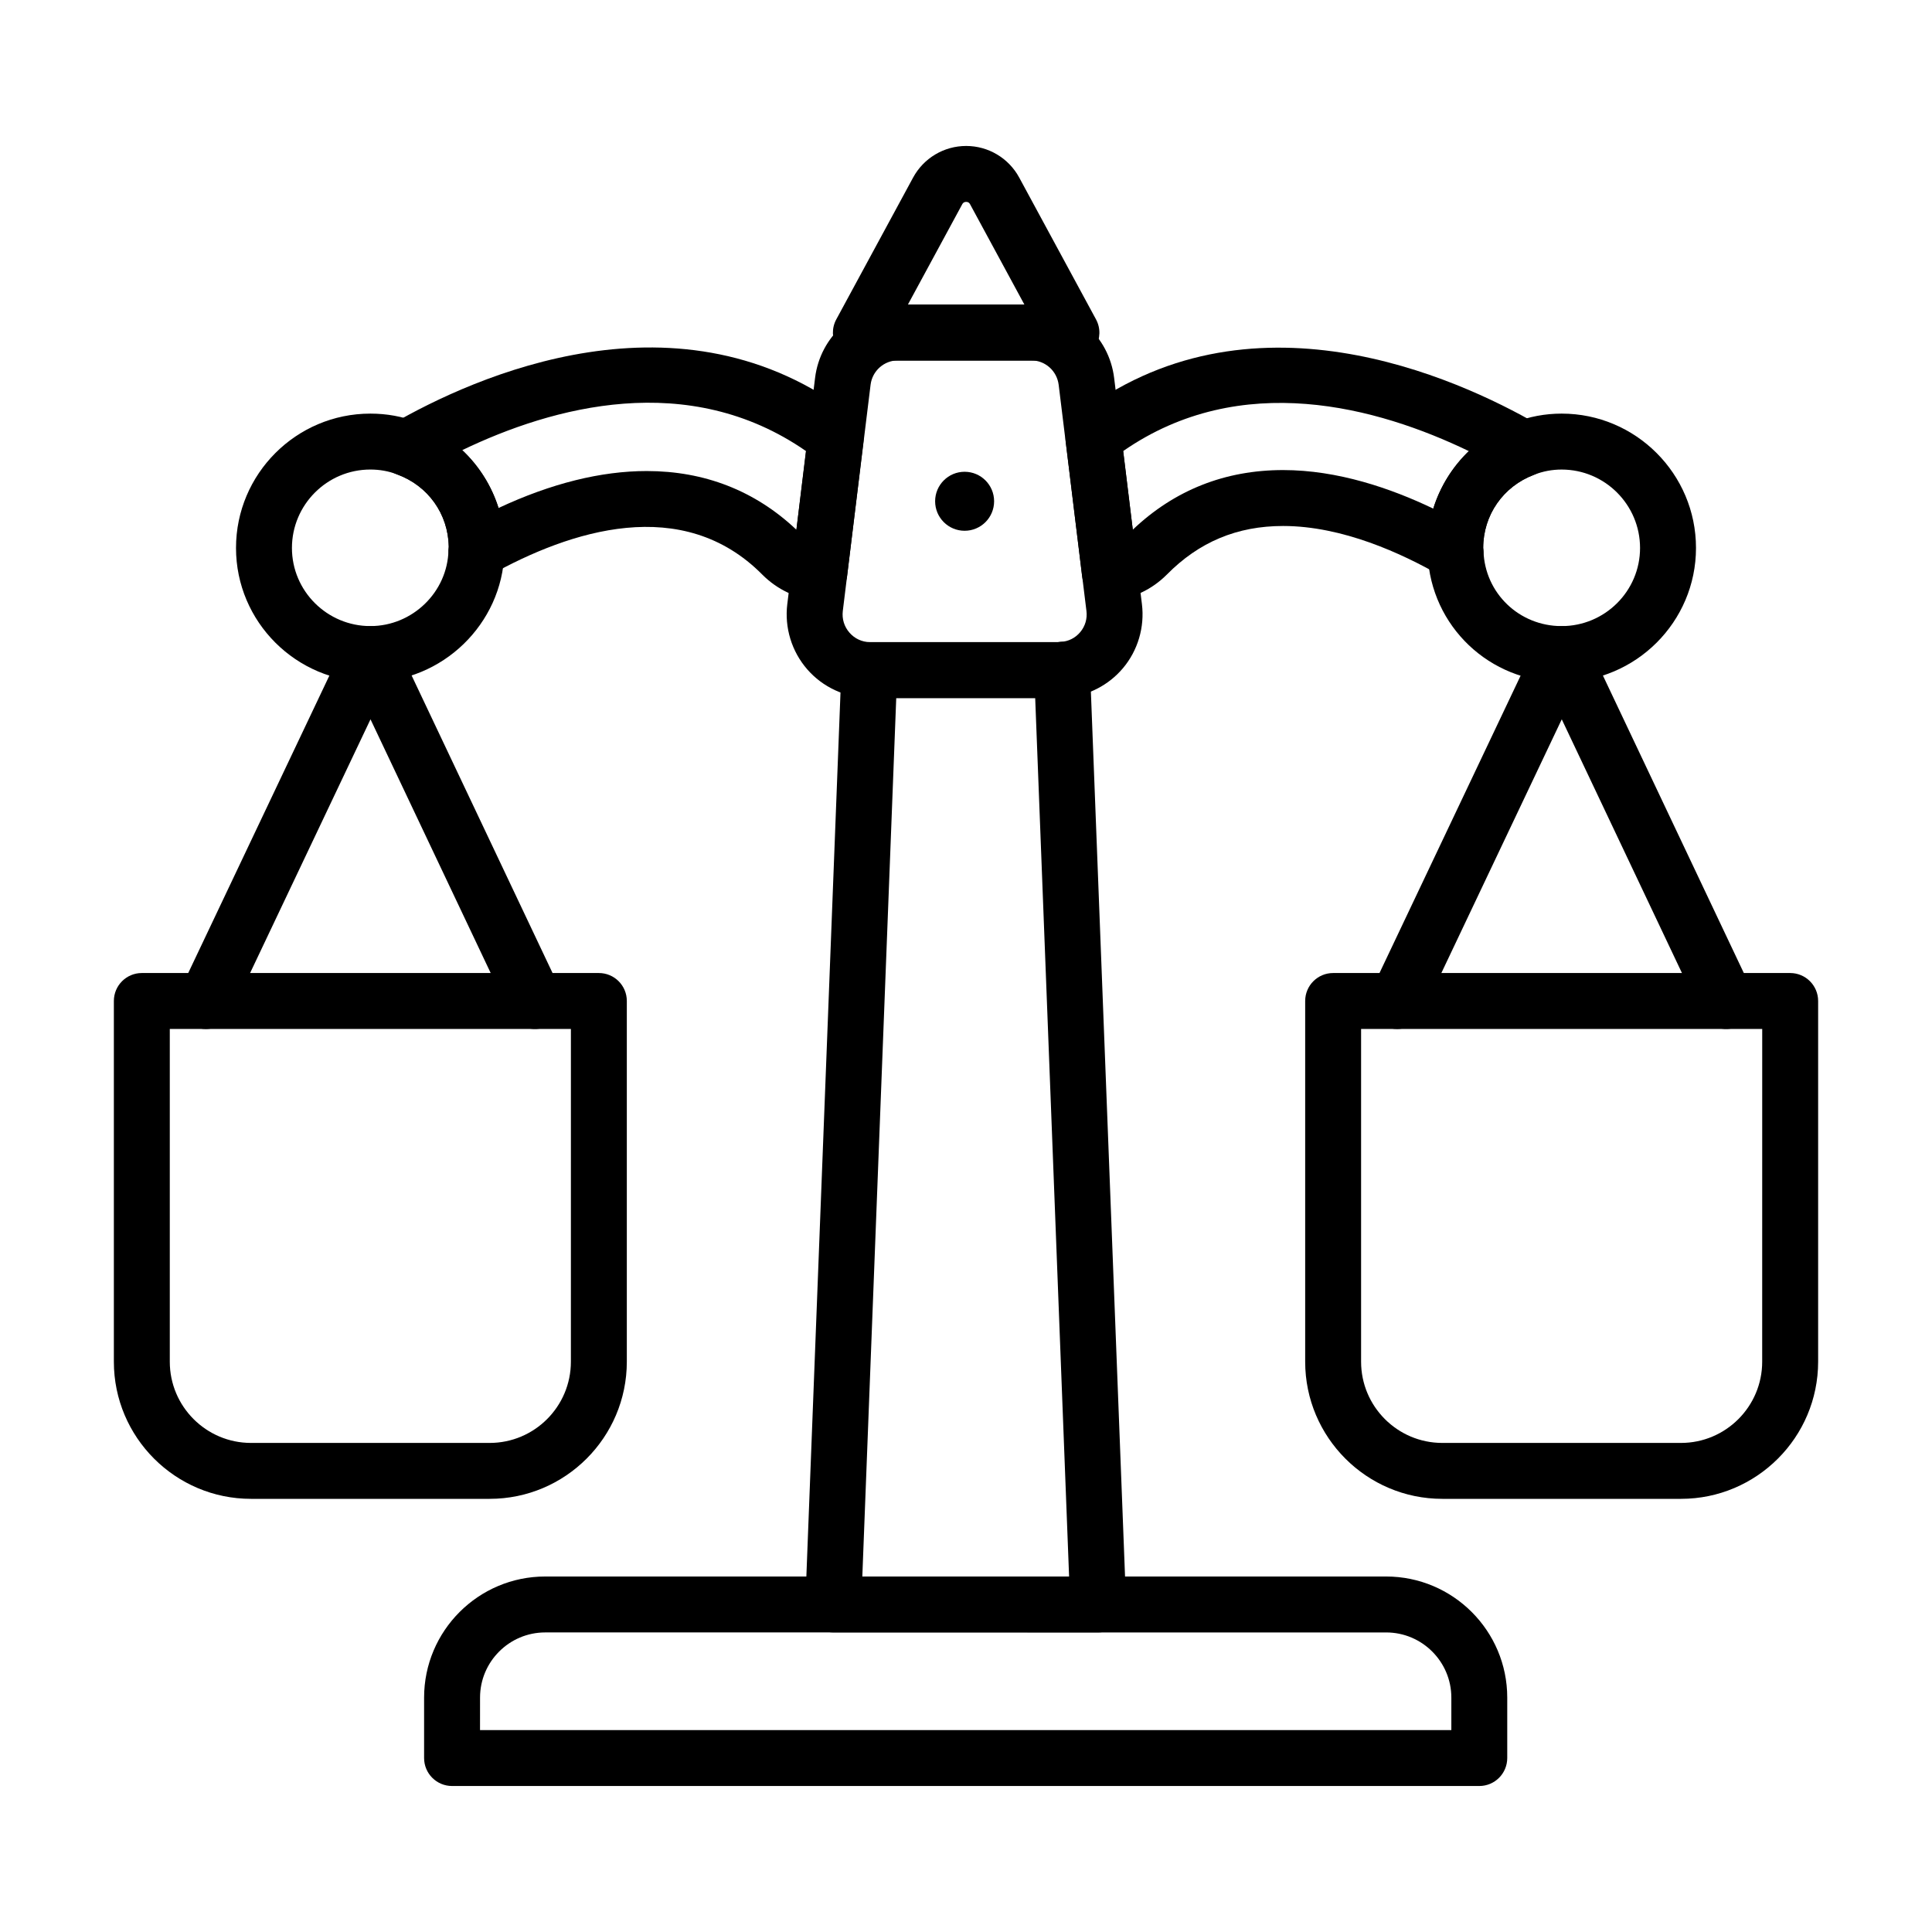
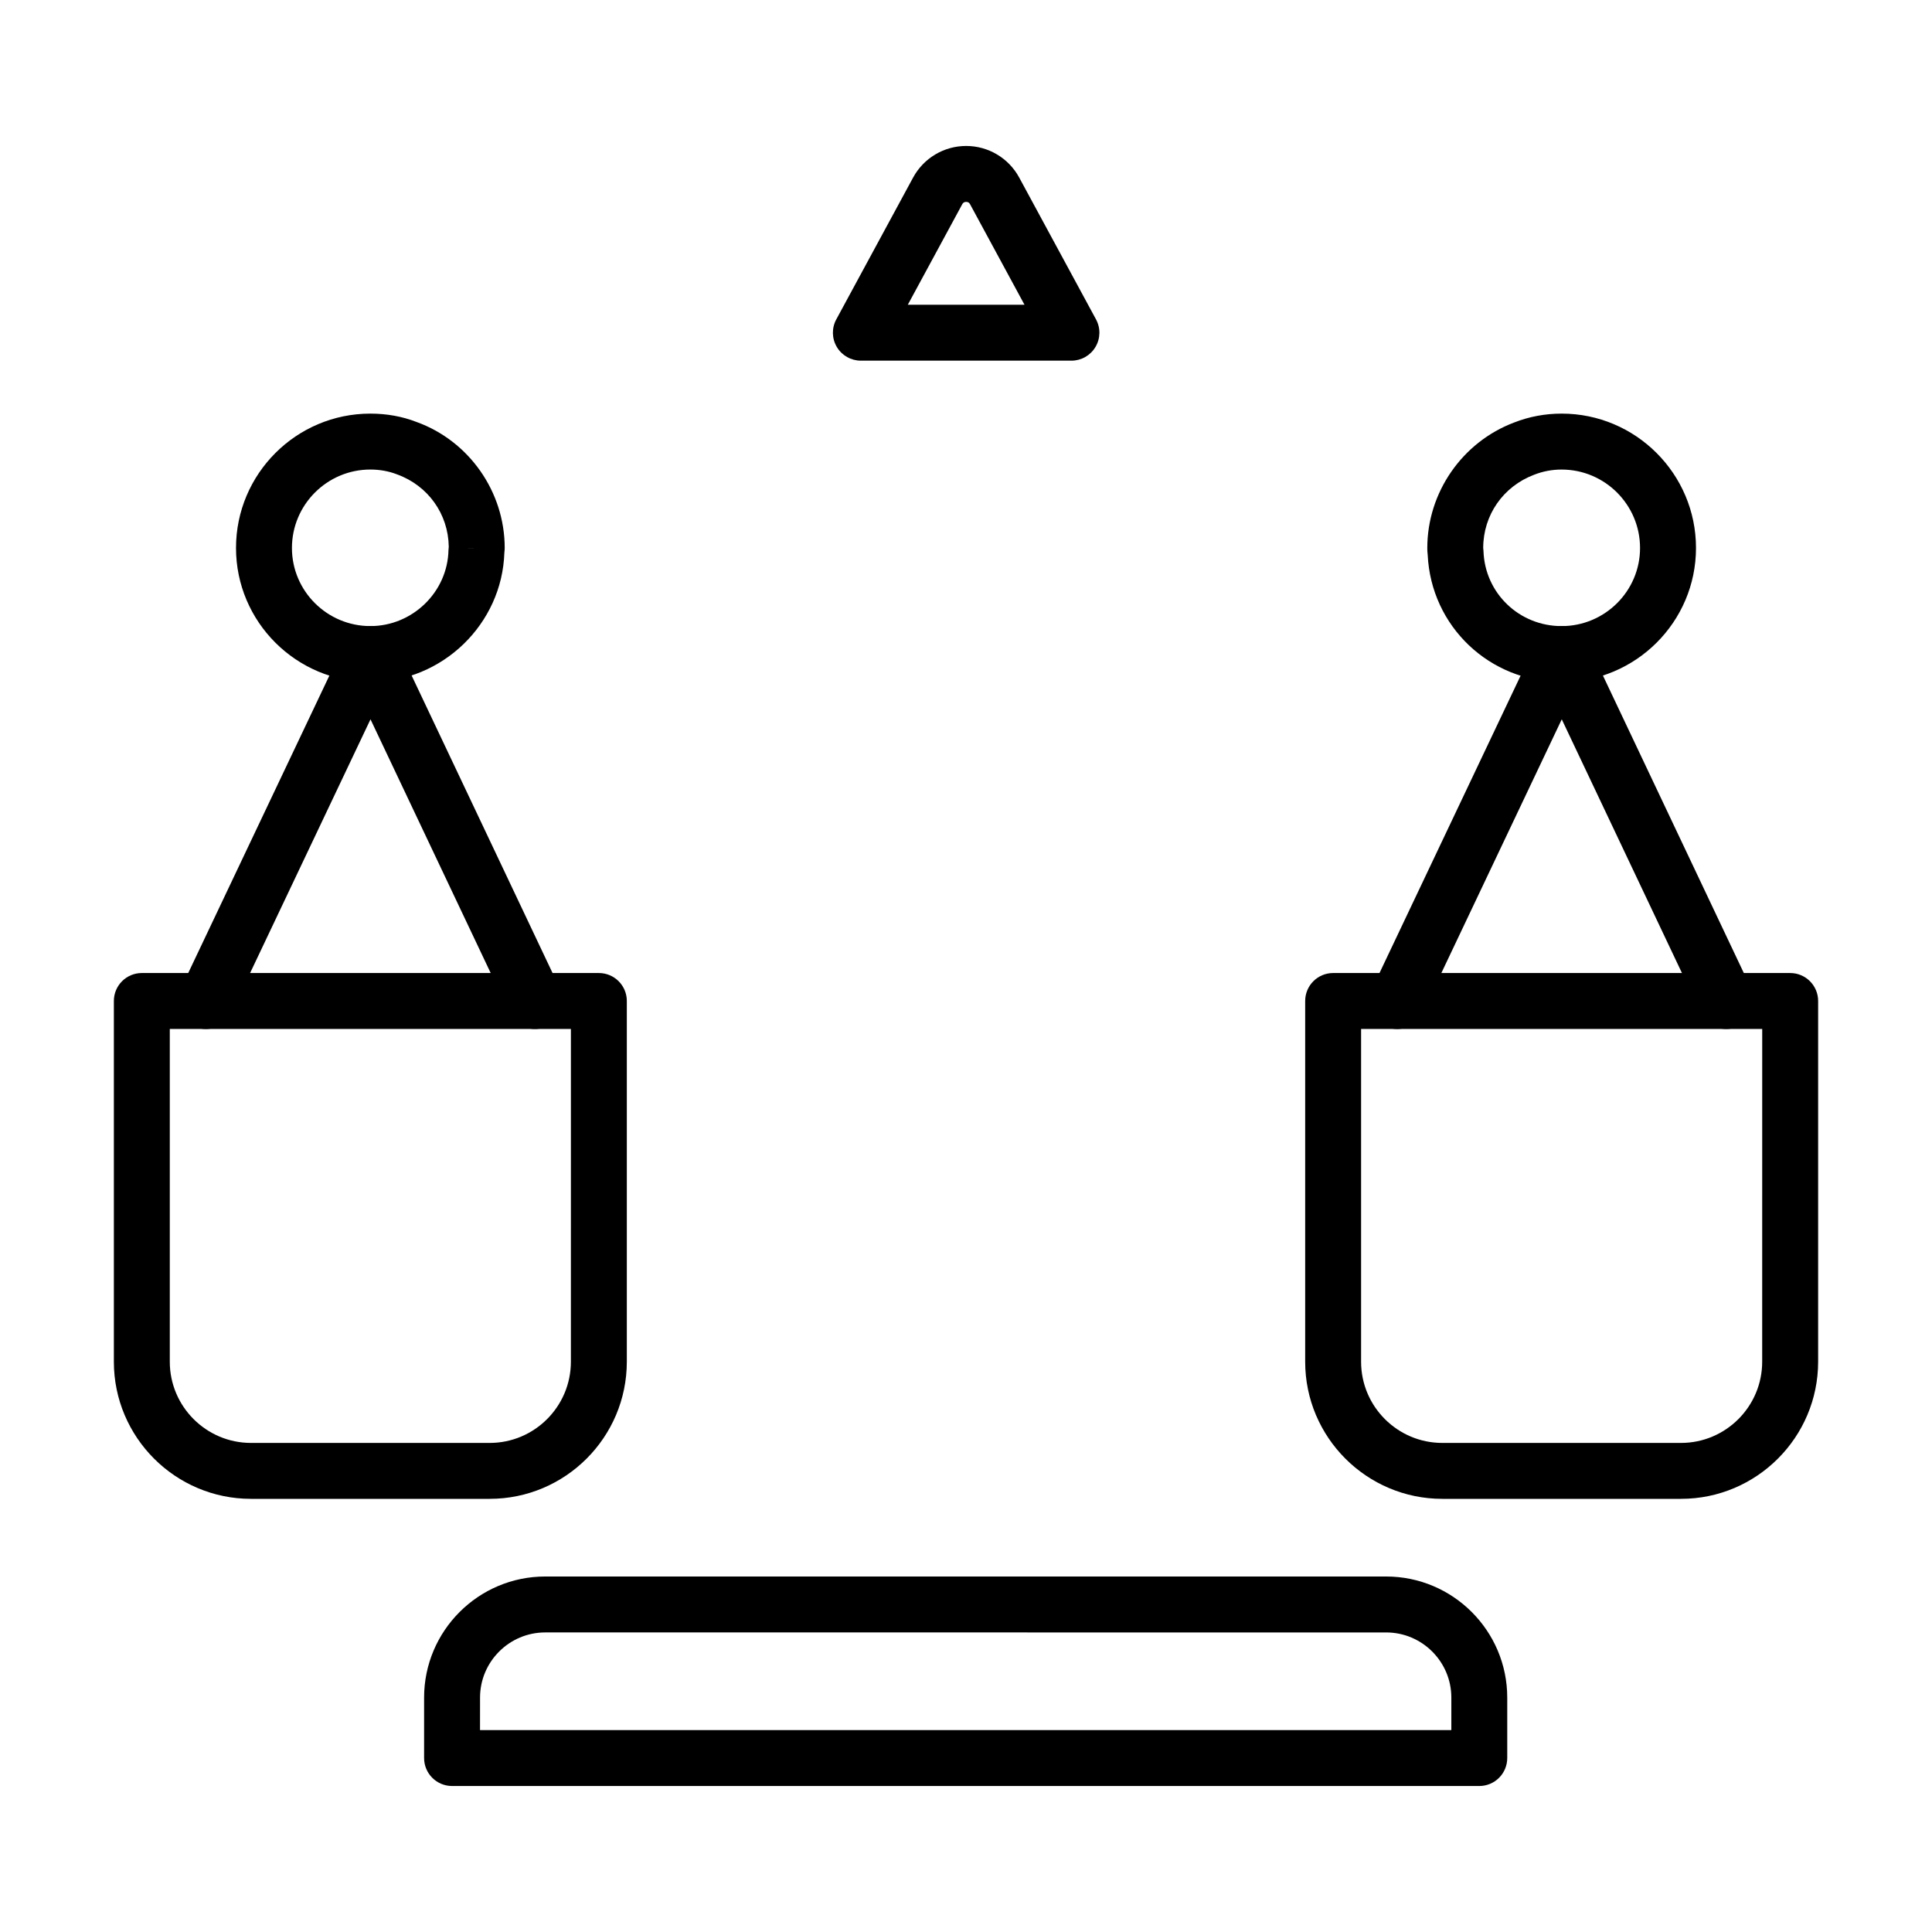
<svg xmlns="http://www.w3.org/2000/svg" fill="#000000" width="800px" height="800px" version="1.1" viewBox="144 144 512 512">
  <g>
-     <path d="m435.02 576.61h-70.199c-2.016 0-3.941-0.82-5.34-2.273-1.395-1.449-2.141-3.41-2.062-5.422l9.562-247.62c0.152-3.981 3.422-7.125 7.402-7.125h49.996c1.84-0.273 3.766 0.168 5.324 1.254 1.898 1.328 3.07 3.469 3.16 5.789l9.562 247.7c0.078 2.012-0.664 3.973-2.062 5.422-1.398 1.457-3.328 2.277-5.344 2.277zm-62.496-14.816h54.797l-8.984-232.81h-36.824zm50.668-247.35c-0.004 0.004-0.008 0.004-0.012 0.004 0.004 0 0.008 0 0.012-0.004z" />
    <path d="m536.03 617.31h-272.23c-4.09 0-7.41-3.316-7.41-7.41v-16.02c0-17.695 14.395-32.09 32.09-32.09h222.86c17.695 0 32.094 14.395 32.094 32.09v16.02c-0.004 4.094-3.32 7.41-7.41 7.41zm-264.82-14.816h257.41v-8.609c0-9.523-7.75-17.27-17.273-17.27l-222.86-0.004c-9.523 0-17.27 7.75-17.27 17.27z" />
    <path d="m198.55 416.7c-1.066 0-2.144-0.227-3.172-0.715-3.695-1.754-5.269-6.172-3.516-9.867l43.641-91.961c1.227-2.586 3.832-4.234 6.691-4.234h0.004c2.863 0 5.465 1.648 6.691 4.234l43.559 91.961c1.75 3.695 0.172 8.117-3.523 9.867-3.695 1.746-8.117 0.176-9.867-3.523l-36.871-77.836-36.941 77.84c-1.266 2.672-3.926 4.234-6.695 4.234z" />
    <path d="m514.25 416.7c-1.066 0-2.144-0.227-3.172-0.715-3.695-1.754-5.269-6.172-3.516-9.867l43.641-91.961c1.227-2.586 3.832-4.234 6.691-4.234h0.004c2.863 0 5.465 1.648 6.691 4.234l43.559 91.961c1.75 3.695 0.172 8.117-3.523 9.867-3.691 1.746-8.121 0.176-9.867-3.523l-36.875-77.836-36.941 77.84c-1.262 2.672-3.922 4.234-6.691 4.234z" />
    <path d="m273.77 541.21h-63.254c-20.039 0-36.34-16.301-36.34-36.34v-95.598c0-4.09 3.316-7.41 7.41-7.41h121.12c4.09 0 7.41 3.316 7.41 7.41v95.602c-0.004 20.035-16.305 36.336-36.344 36.336zm-84.773-124.53v88.191c0 11.867 9.656 21.52 21.52 21.52h63.254c11.867 0 21.52-9.656 21.52-21.52l0.004-88.191z" />
    <path d="m589.48 541.21h-63.254c-20.039 0-36.34-16.301-36.34-36.34v-95.598c0-4.09 3.316-7.41 7.41-7.41h121.12c4.09 0 7.41 3.316 7.41 7.41v95.602c-0.004 20.035-16.305 36.336-36.344 36.336zm-84.777-124.53v88.191c0 11.867 9.656 21.52 21.52 21.52h63.254c11.867 0 21.52-9.656 21.52-21.52l0.008-88.191z" />
-     <path d="m407.45 276.84c0 4.32-3.5 7.82-7.816 7.82-4.316 0-7.816-3.5-7.816-7.82 0-4.316 3.5-7.816 7.816-7.816 4.316 0 7.816 3.5 7.816 7.816" />
-     <path d="m424.64 328.99h-50.262c-6.402-0.121-12.352-2.894-16.461-7.621-4.113-4.731-6.039-11.027-5.277-17.266l7.359-59.93c1.344-11.094 10.797-19.484 21.98-19.484h35.305c11.188 0 20.641 8.391 21.98 19.516l7.356 59.879c0.758 6.106-1.074 12.301-5.023 16.988-3.801 4.519-9.297 7.336-15.152 7.793-0.664 0.105-1.27 0.125-1.805 0.125zm-1.449-14.543c-0.004 0.004-0.008 0.004-0.012 0.004 0.004 0 0.008 0 0.012-0.004zm-41.207-74.941c-3.699 0-6.828 2.785-7.273 6.477l-7.359 59.926c-0.254 2.098 0.367 4.144 1.758 5.742 1.383 1.59 3.305 2.488 5.41 2.523h49.859c0.238-0.035 0.48-0.059 0.723-0.074 2.016-0.098 3.844-1.008 5.16-2.57 1.324-1.57 1.914-3.566 1.656-5.625l-7.356-59.895c-0.449-3.723-3.574-6.504-7.273-6.504z" />
-     <path d="m361.14 303.17c-0.223 0-0.453-0.012-0.684-0.031-5.375-0.492-10.477-2.906-14.371-6.797-21.18-21.445-50.953-11.789-72.215 0.086-2.652 1.488-5.949 1.199-8.312-0.742-2.031-1.664-3.004-4.25-2.633-6.785-0.152-8.734-5.508-16.215-13.734-19.188-2.711-0.977-4.606-3.441-4.863-6.312-0.258-2.867 1.176-5.629 3.672-7.07 21.484-12.414 76.371-37.477 122.01-2.055 2.059 1.598 3.125 4.16 2.812 6.746l-4.332 35.633c-0.461 3.746-3.648 6.516-7.352 6.516zm-45.75-34.34c15.254 0 28.707 5.188 39.66 15.551l2.535-20.852c-31.18-21.629-67.117-11.766-91.102-0.23 4.453 4.188 7.789 9.473 9.629 15.328 13.98-6.535 27.191-9.797 39.277-9.797z" />
    <path d="m557.85 324.74c-19.113 0-34.605-14.762-35.496-33.699-0.105-0.77-0.105-1.418-0.105-1.824 0-14.699 9.25-28.062 23.02-33.25 3.934-1.551 8.203-2.356 12.582-2.356 19.633 0 35.605 15.973 35.605 35.605 0 19.586-15.973 35.523-35.605 35.523zm-20.785-35.543c0.039 0.277 0.066 0.559 0.074 0.84 0.367 11.148 9.461 19.887 20.707 19.887 11.461 0 20.785-9.285 20.785-20.703 0-11.461-9.328-20.785-20.785-20.785-2.519 0-4.961 0.461-7.258 1.363-8.242 3.106-13.512 10.703-13.523 19.398zm-0.133-0.676c0.004 0 0.004 0.004 0.004 0.008 0-0.004 0-0.008-0.004-0.008z" />
-     <path d="m438.11 303.17c-3.703 0-6.891-2.766-7.348-6.516l-4.332-35.633c-0.316-2.586 0.754-5.148 2.812-6.742 45.559-35.398 100.73-10.254 122.33 2.211 2.481 1.43 3.918 4.164 3.684 7.019-0.23 2.859-2.09 5.32-4.773 6.332-8.145 3.066-13.414 10.664-13.426 19.355 0.395 2.672-0.695 5.371-2.887 7.016-2.383 1.777-5.582 1.969-8.152 0.484-10.504-6.07-26.32-13.305-41.977-13.305-12.195 0-22.285 4.223-30.844 12.906-3.926 3.934-9.031 6.344-14.41 6.836-0.227 0.023-0.453 0.035-0.68 0.035zm92.227-13.934 1.457 0.031 0.328-0.047zm-88.672-25.707 2.535 20.844c11.016-10.477 24.418-15.801 39.848-15.801 14.438 0 28.543 4.828 39.785 10.219 1.797-5.801 5.066-11.055 9.426-15.242-24.121-11.629-60.344-21.688-91.594-0.02z" />
    <path d="m242.15 324.74c-19.633 0-35.605-15.938-35.605-35.523 0-19.633 15.973-35.605 35.605-35.605 4.336 0 8.457 0.746 12.246 2.219 13.902 5.023 23.355 18.461 23.355 33.387 0 0.316-0.031 0.758-0.09 1.215-0.582 18.949-16.445 34.309-35.512 34.309zm0-56.309c-11.461 0-20.785 9.328-20.785 20.785 0 11.418 9.328 20.703 20.785 20.703 11.176 0 20.465-9.031 20.703-20.129 0.008-0.305 0.031-0.609 0.074-0.906-0.129-8.695-5.496-16.203-13.734-19.18-2.207-0.855-4.582-1.273-7.043-1.273zm28.113 21.52h0.074zm-2.269-0.734 0.051 0.02 2.297-0.02z" />
    <path d="m427.94 239.58h-55.801c-2.613 0-5.027-1.375-6.367-3.617-1.336-2.242-1.395-5.023-0.148-7.32l20.355-37.582c2.797-5.164 8.188-8.379 14.062-8.379s11.266 3.211 14.062 8.379l20.352 37.582c1.246 2.293 1.188 5.074-0.152 7.32-1.336 2.242-3.75 3.617-6.363 3.617zm-43.363-14.816h30.926l-14.43-26.648c-0.082-0.152-0.332-0.613-1.031-0.613s-0.949 0.465-1.031 0.613z" />
  </g>
</svg>